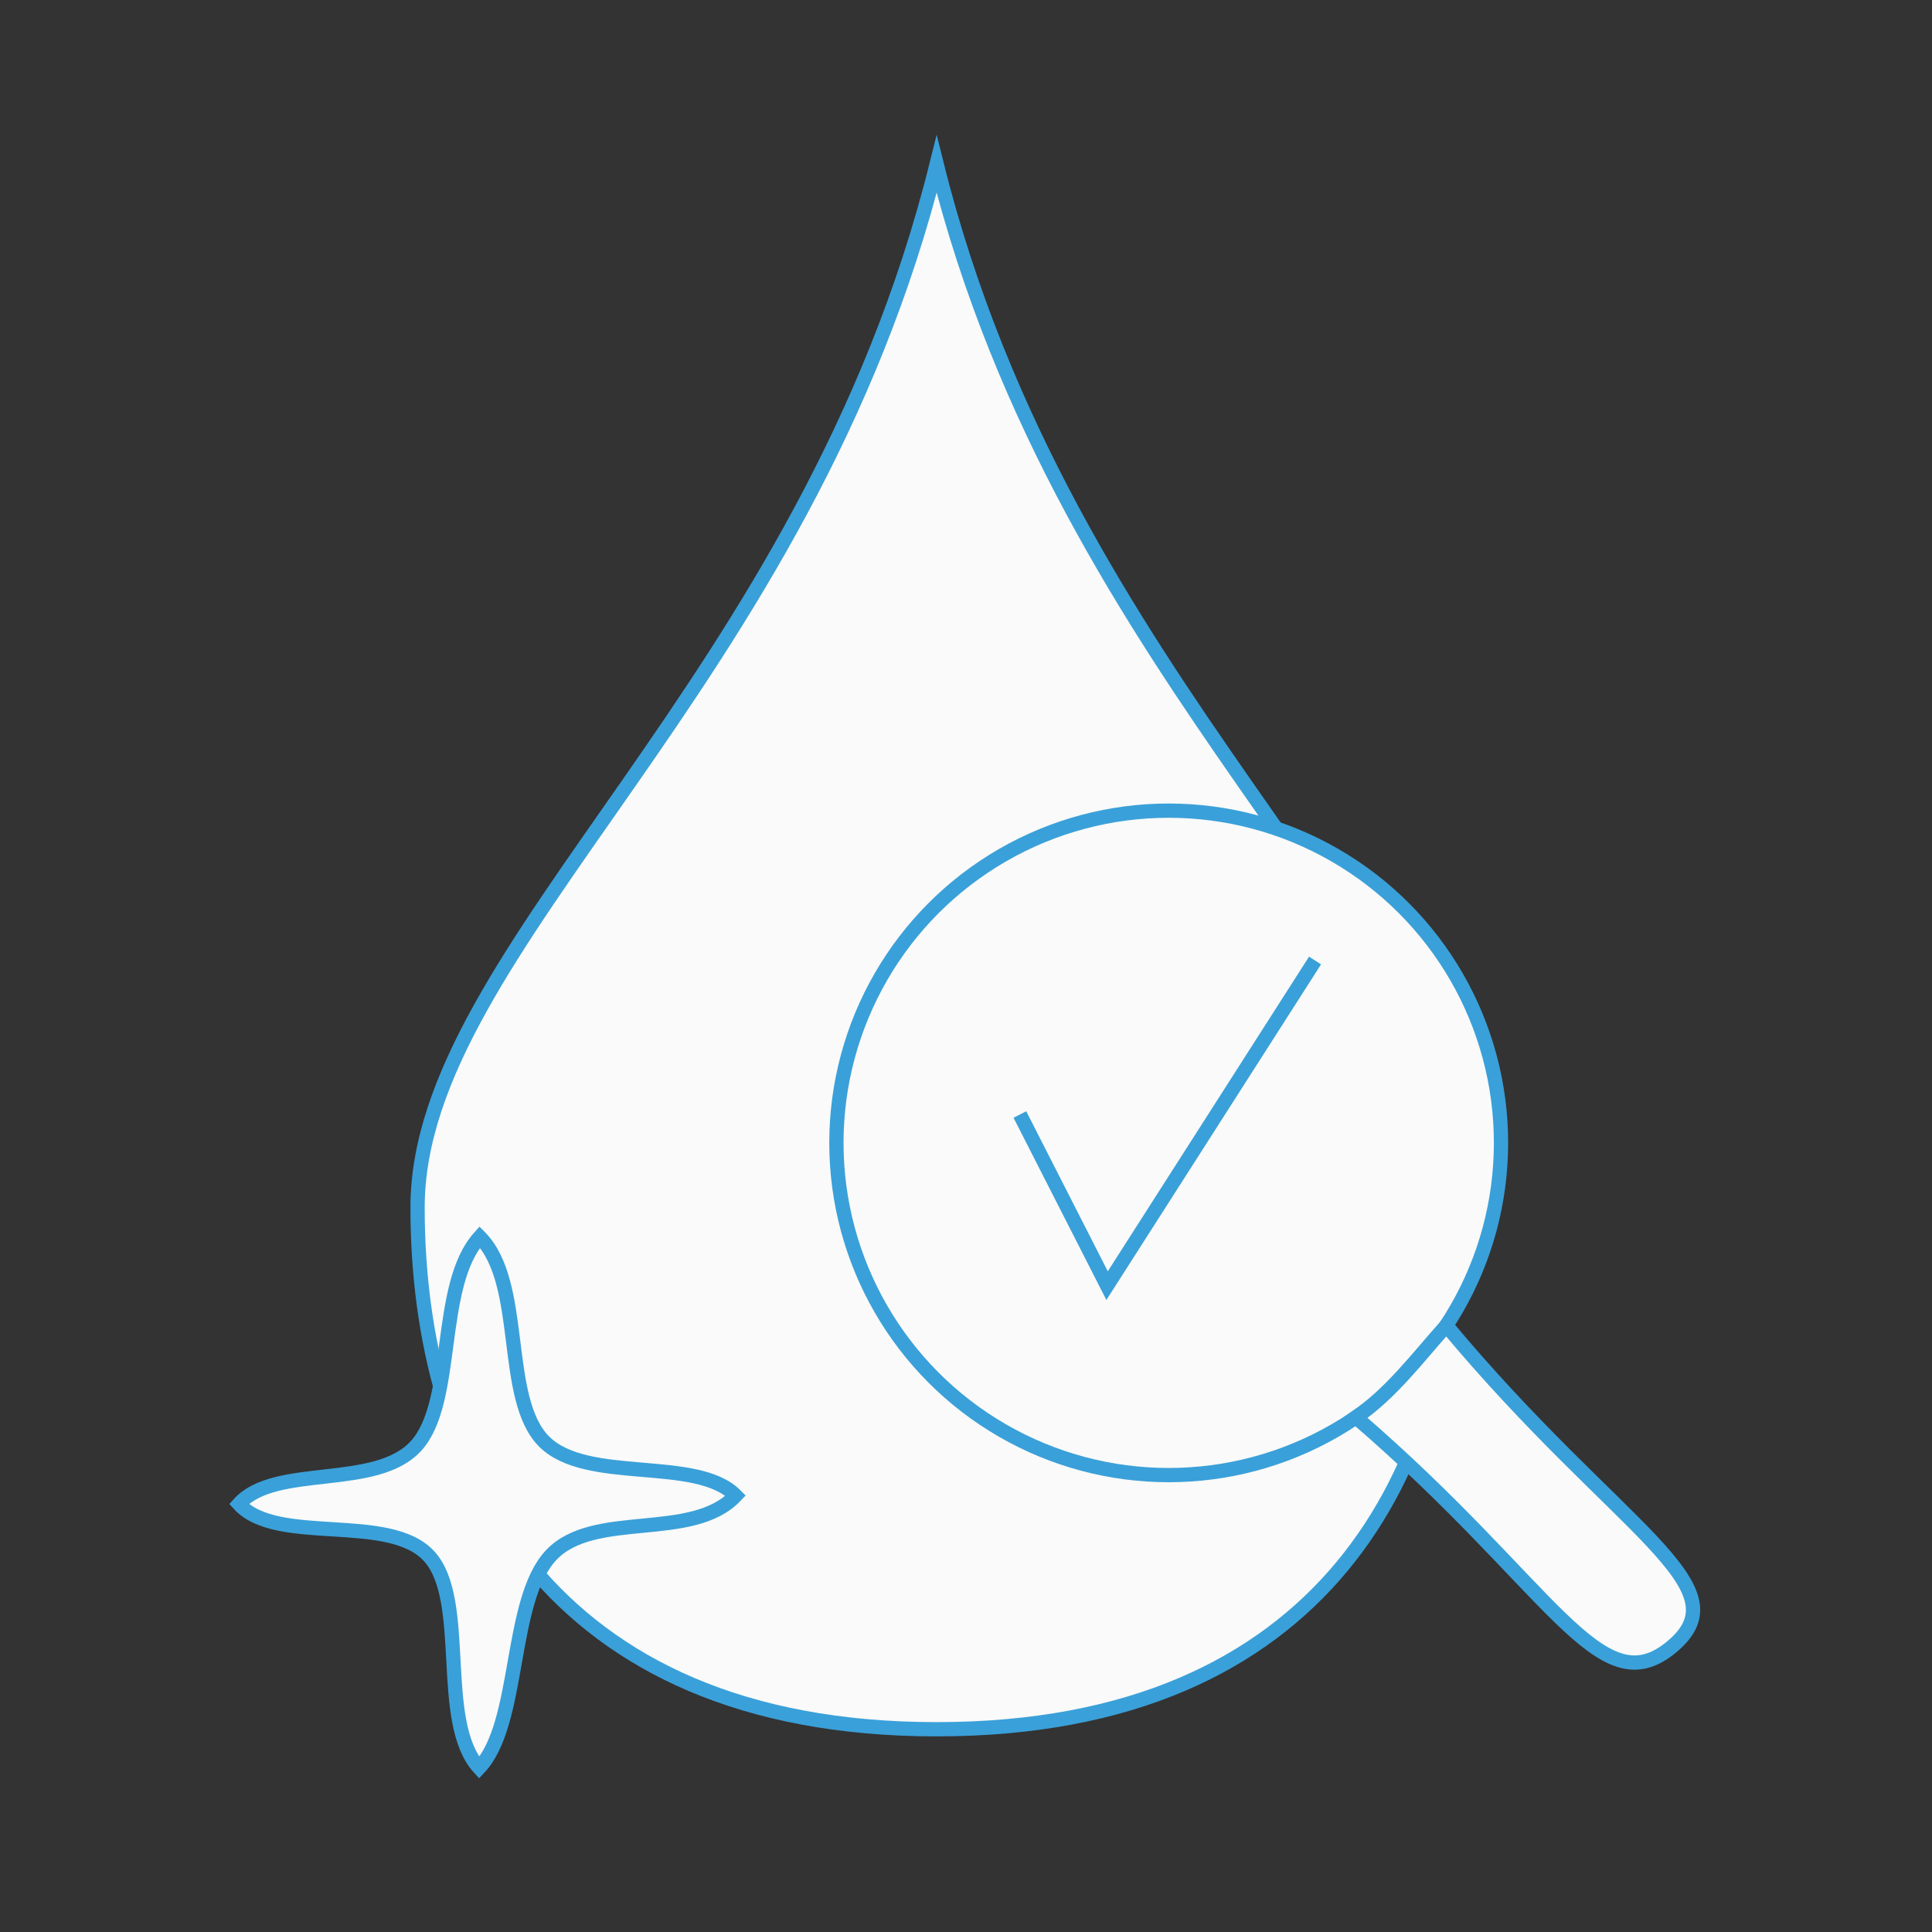
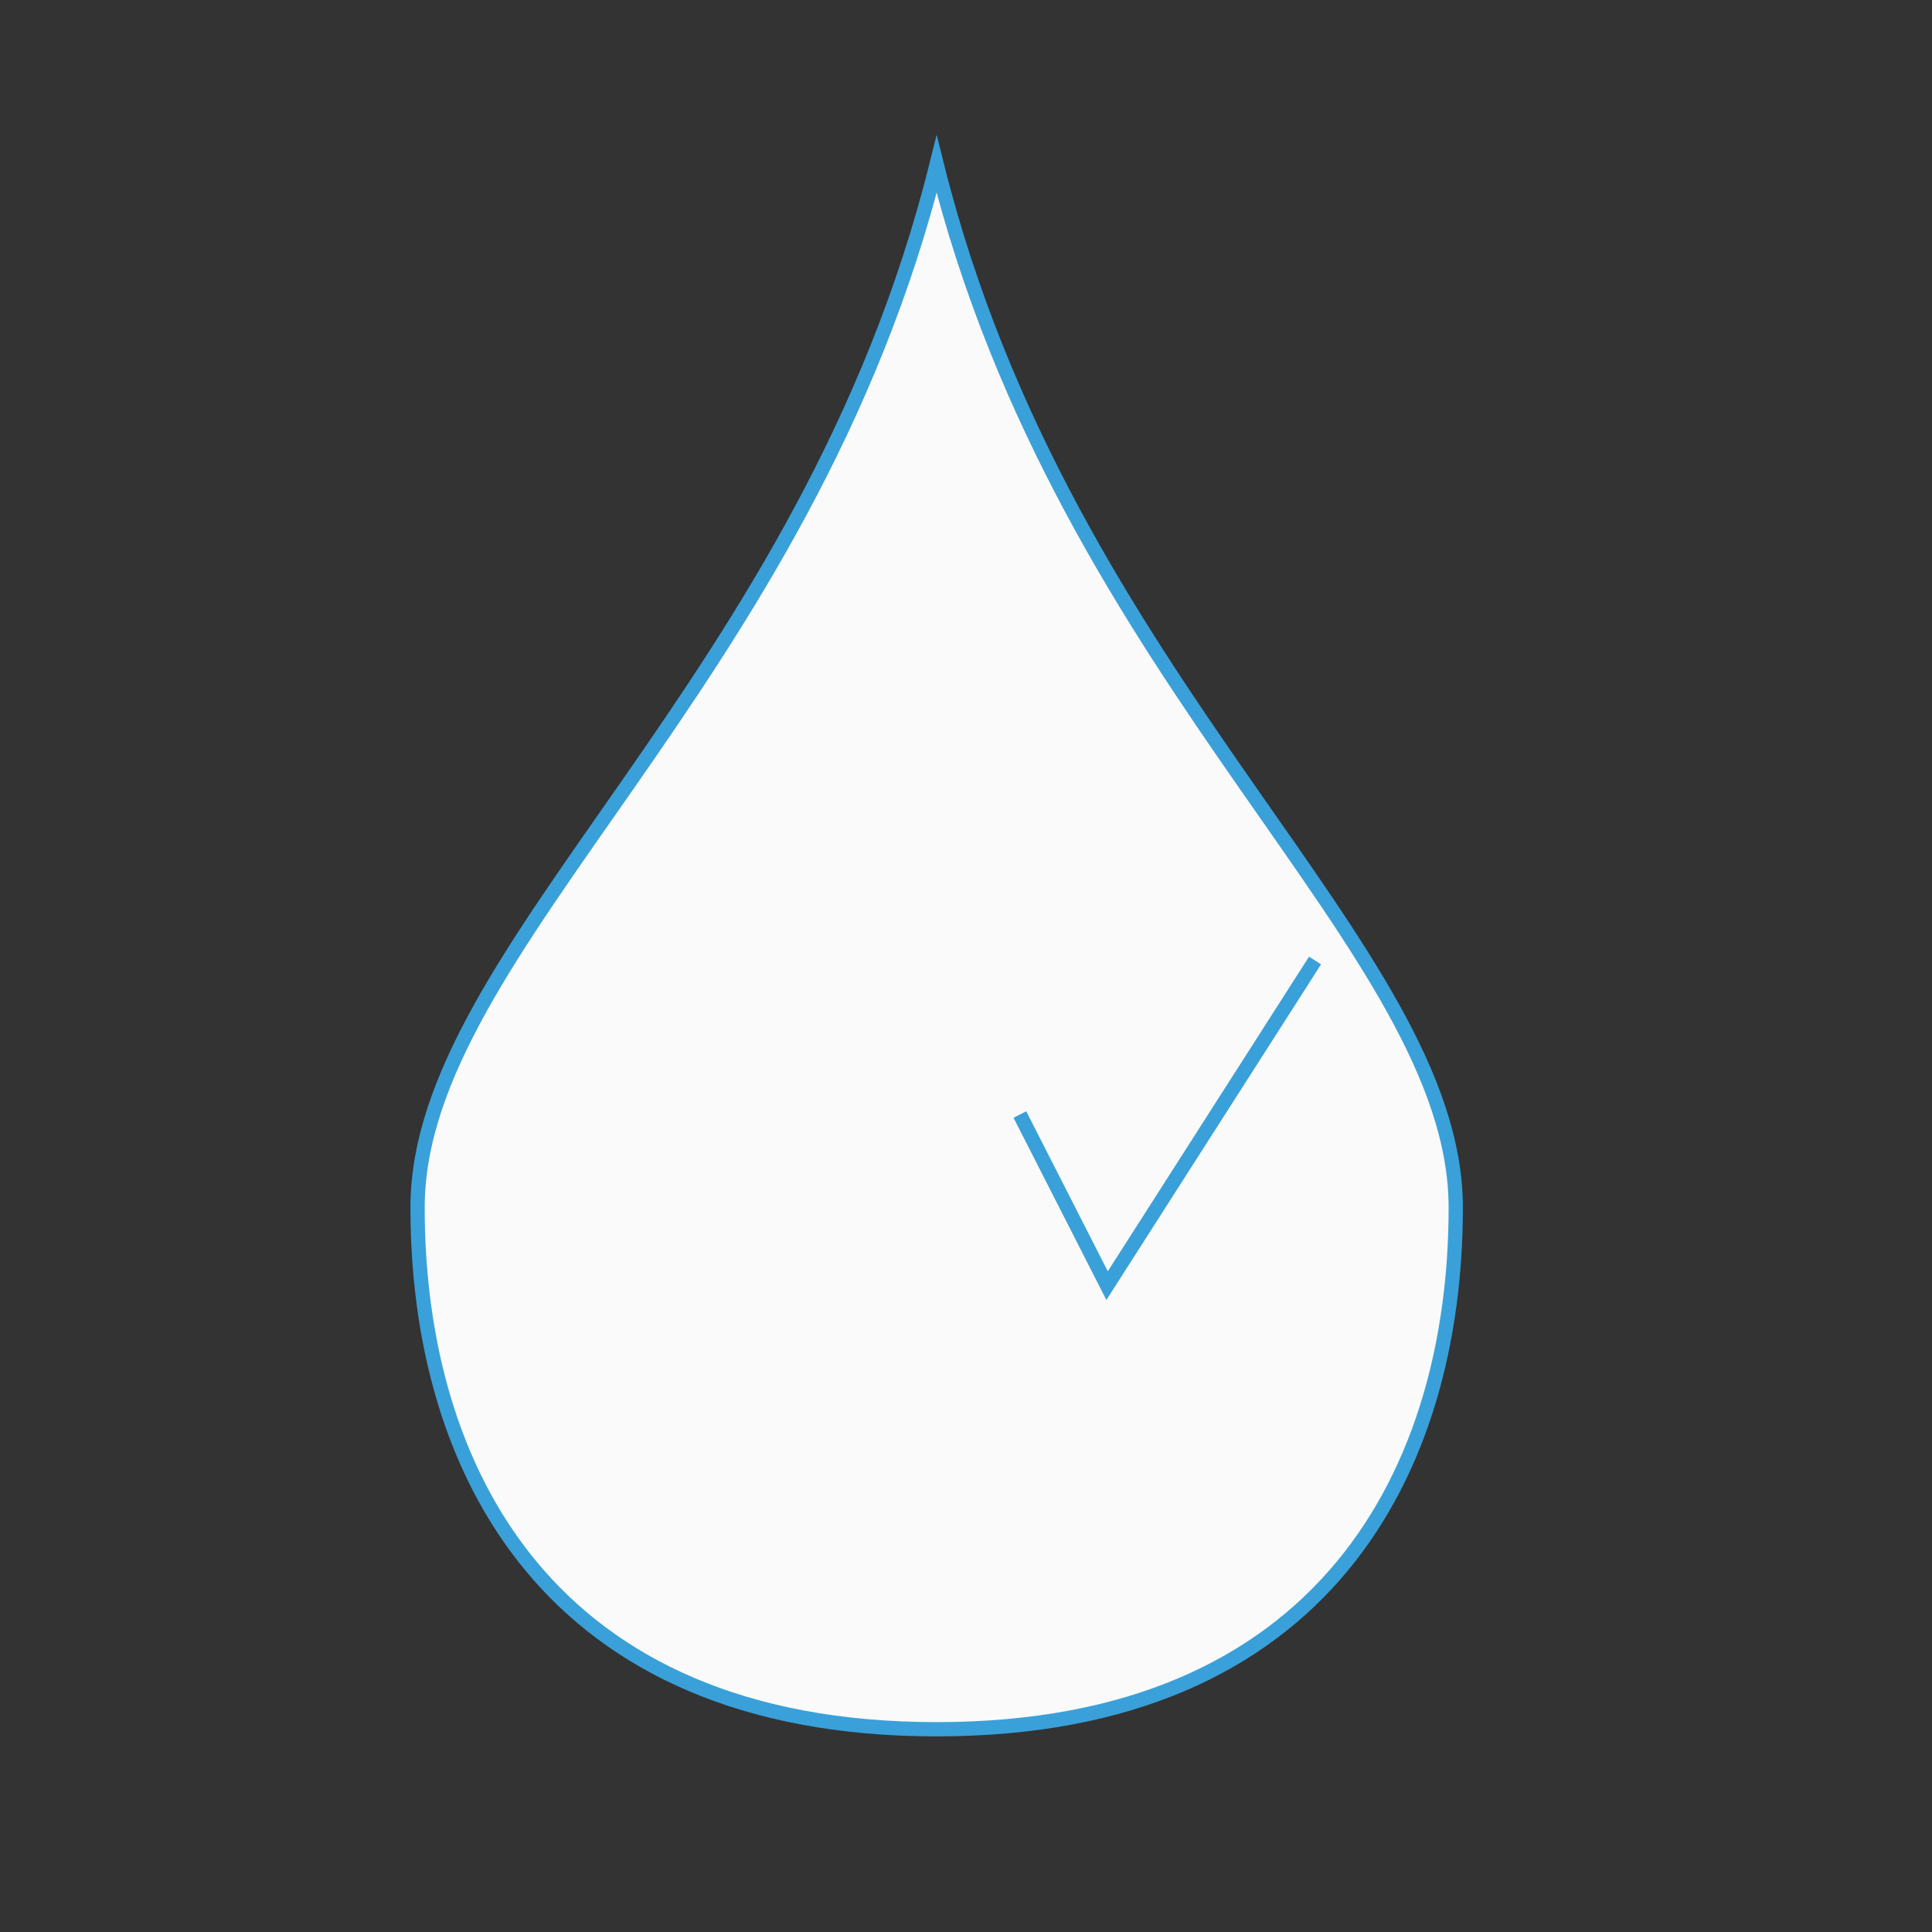
<svg xmlns="http://www.w3.org/2000/svg" xml:space="preserve" width="33.867mm" height="33.867mm" version="1.1" style="shape-rendering:geometricPrecision; text-rendering:geometricPrecision; image-rendering:optimizeQuality; fill-rule:evenodd; clip-rule:evenodd" viewBox="0 0 3386.66 3386.66">
  <rect x="0" y="0" width="3386.66" height="3386.66" fill="#333333" stroke="none" />
  <defs>
    <style type="text/css">  .str0 {stroke:#3AA0D9;stroke-width:25;stroke-miterlimit:22.926} .fil2 {fill:none} .fil1 {fill:#F9FAF9} .fil0 {fill:#F9FAF9;fill-rule:nonzero}  </style>
  </defs>
  <g id="Layer_x0020_1">
    <g id="_2053447093232">
      <path class="fil0 str0" d="M1641.89 287.86c227.47,914.47 909.93,1371.7 909.93,1828.93 0,457.25 -227.46,914.47 -909.93,914.47 -682.46,0 -909.93,-457.22 -909.93,-914.47 0,-457.23 682.47,-914.46 909.93,-1828.93z" />
-       <ellipse class="fil1 str0" cx="2048.66" cy="2003.38" rx="582.5" ry="582.37" />
-       <path class="fil1 str0" d="M2376.99 2484.48c344.15,296.42 426.41,506.88 552.63,402.98 131,-107.8 -93.52,-203.24 -394.33,-563.88 -52.14,58.78 -97.11,118.85 -158.3,160.9z" />
      <polyline class="fil2 str0" points="1787.78,1953.66 1940.64,2253.63 2305.18,1683.7 " />
-       <path class="fil1 str0" d="M840.98 2168.42c-76.92,85.25 -41.09,287.88 -111.43,365.86 -70.34,77.98 -246.9,31.37 -310.69,102.09 66.81,73.37 263.29,14.59 333.47,91.65 70.17,77.07 14.07,289.98 87.62,370.77 73.48,-77.96 51.28,-293.34 126.23,-372.85 74.95,-79.5 247.04,-23.16 323.45,-104.25 -69.23,-69.94 -261.38,-19.58 -336.16,-95.12 -74.78,-75.54 -32.16,-277 -112.49,-358.15z" />
    </g>
  </g>
</svg>